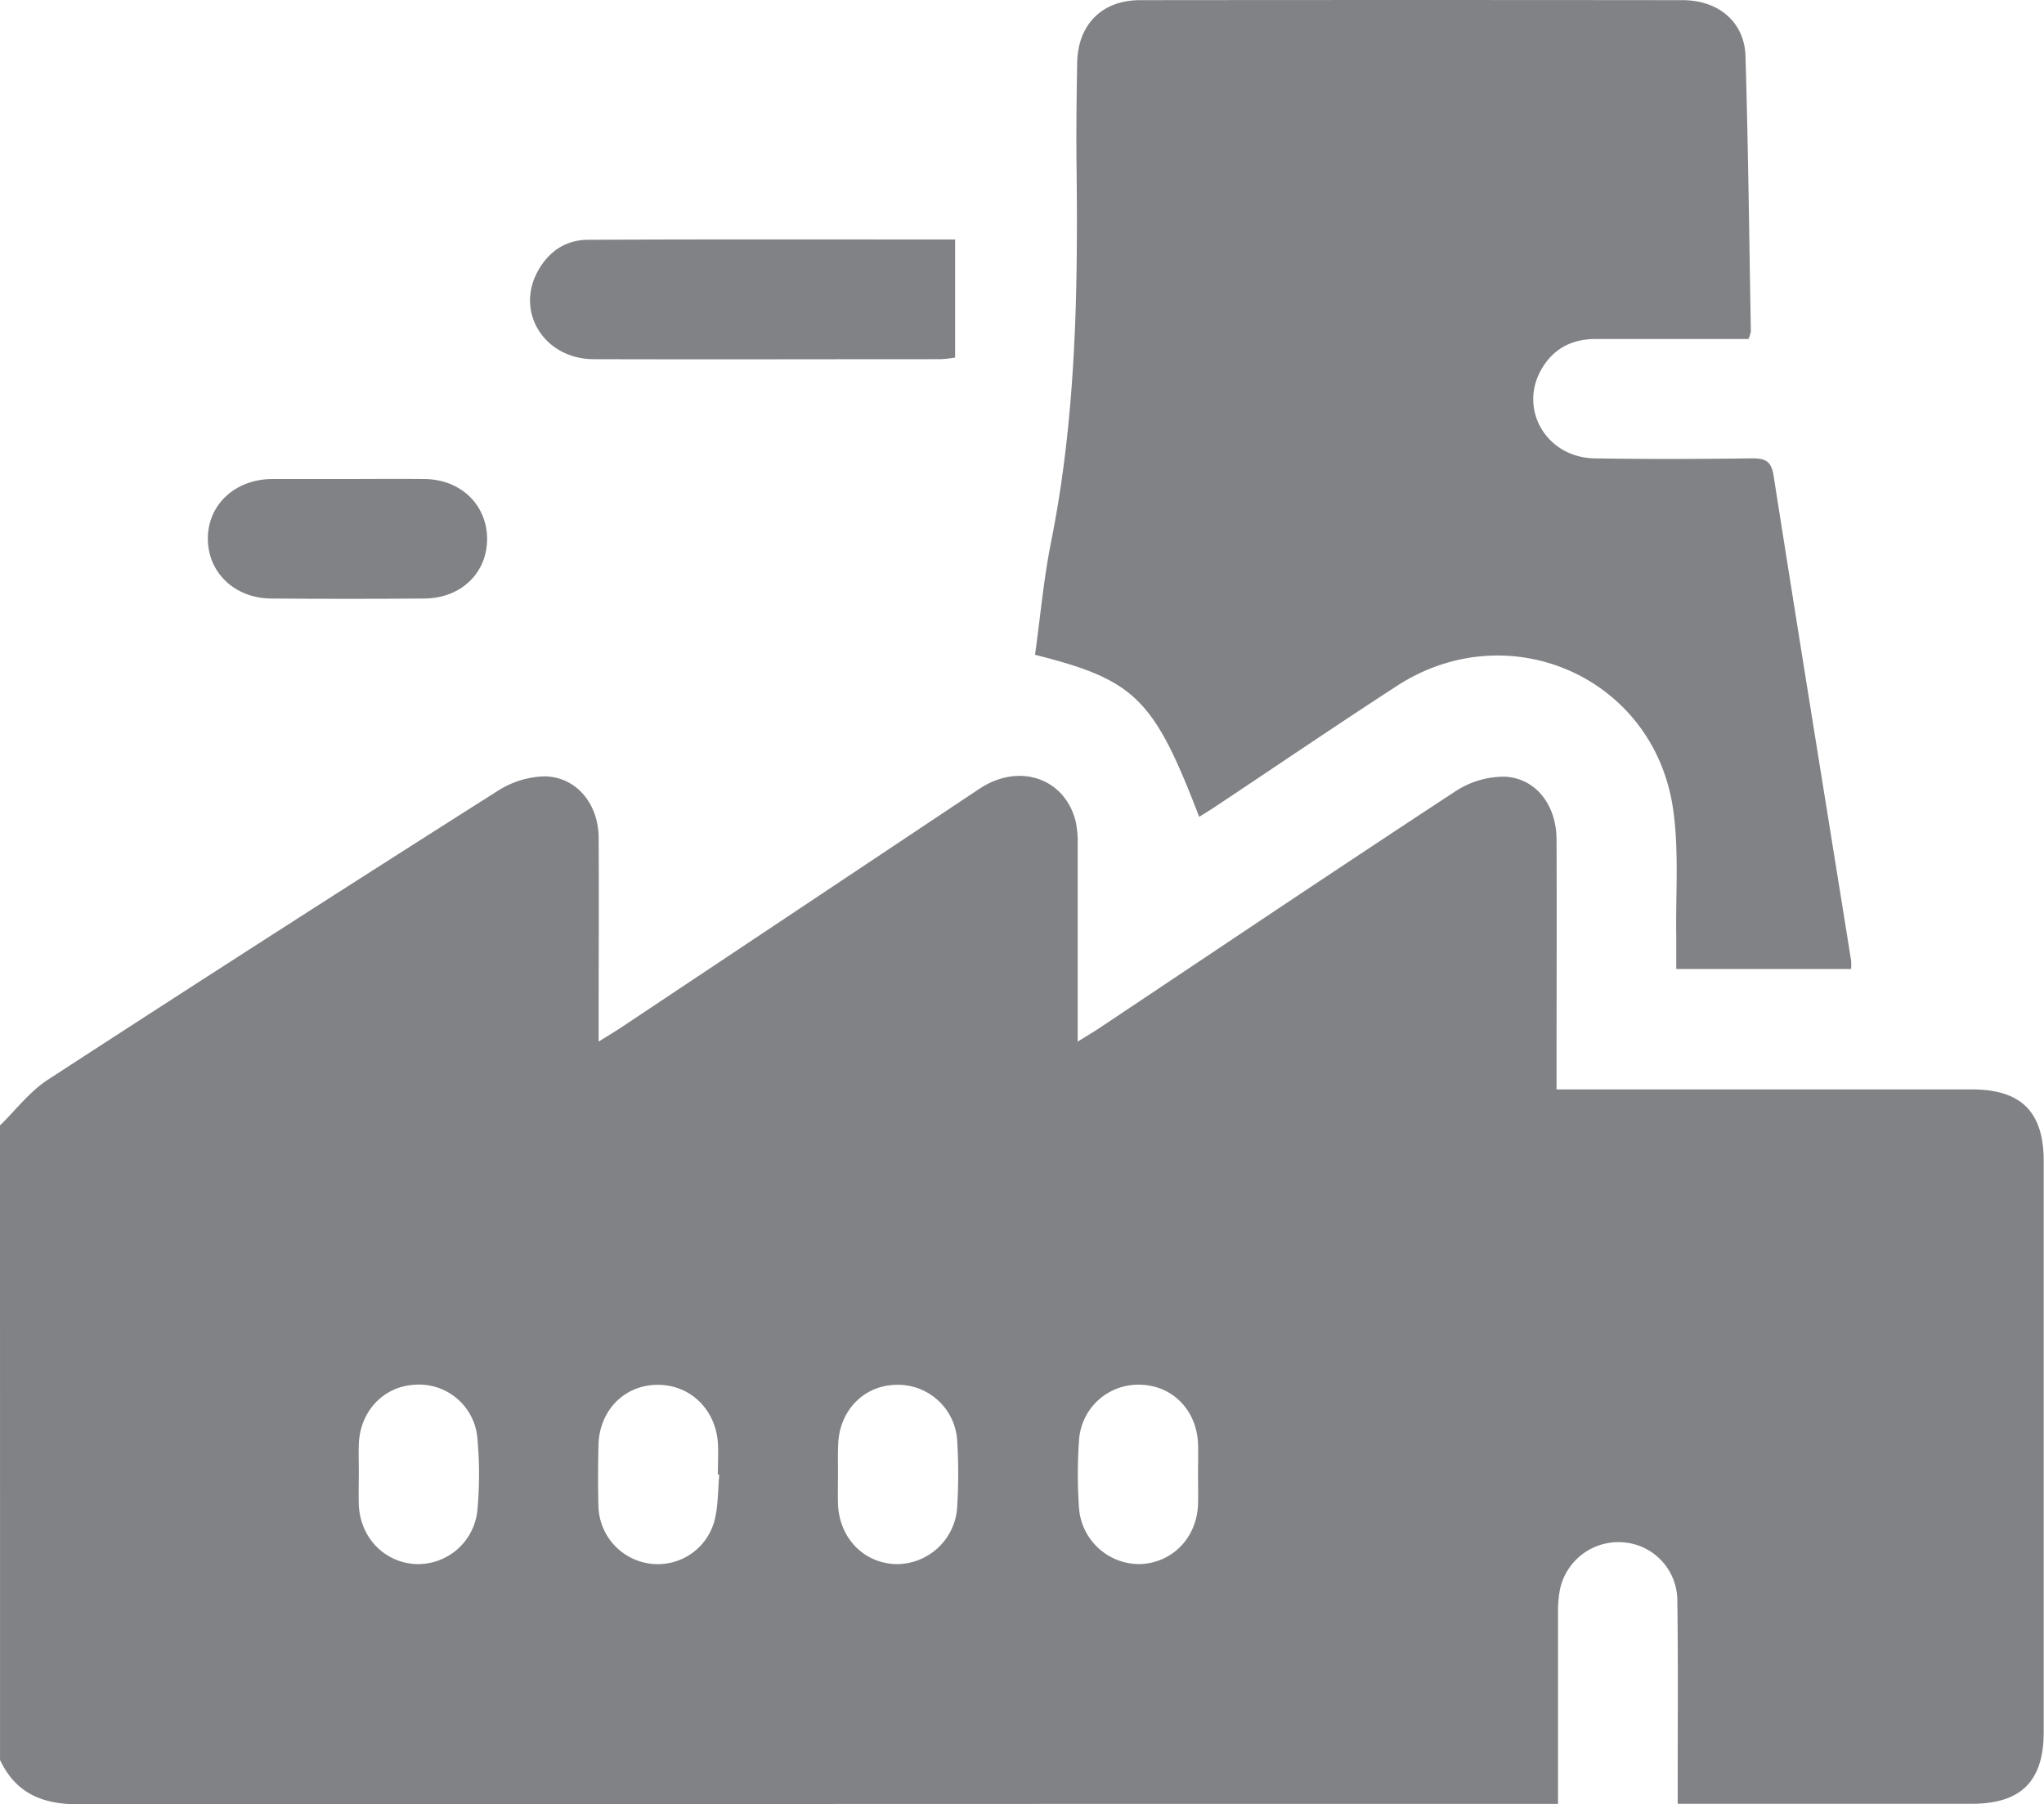
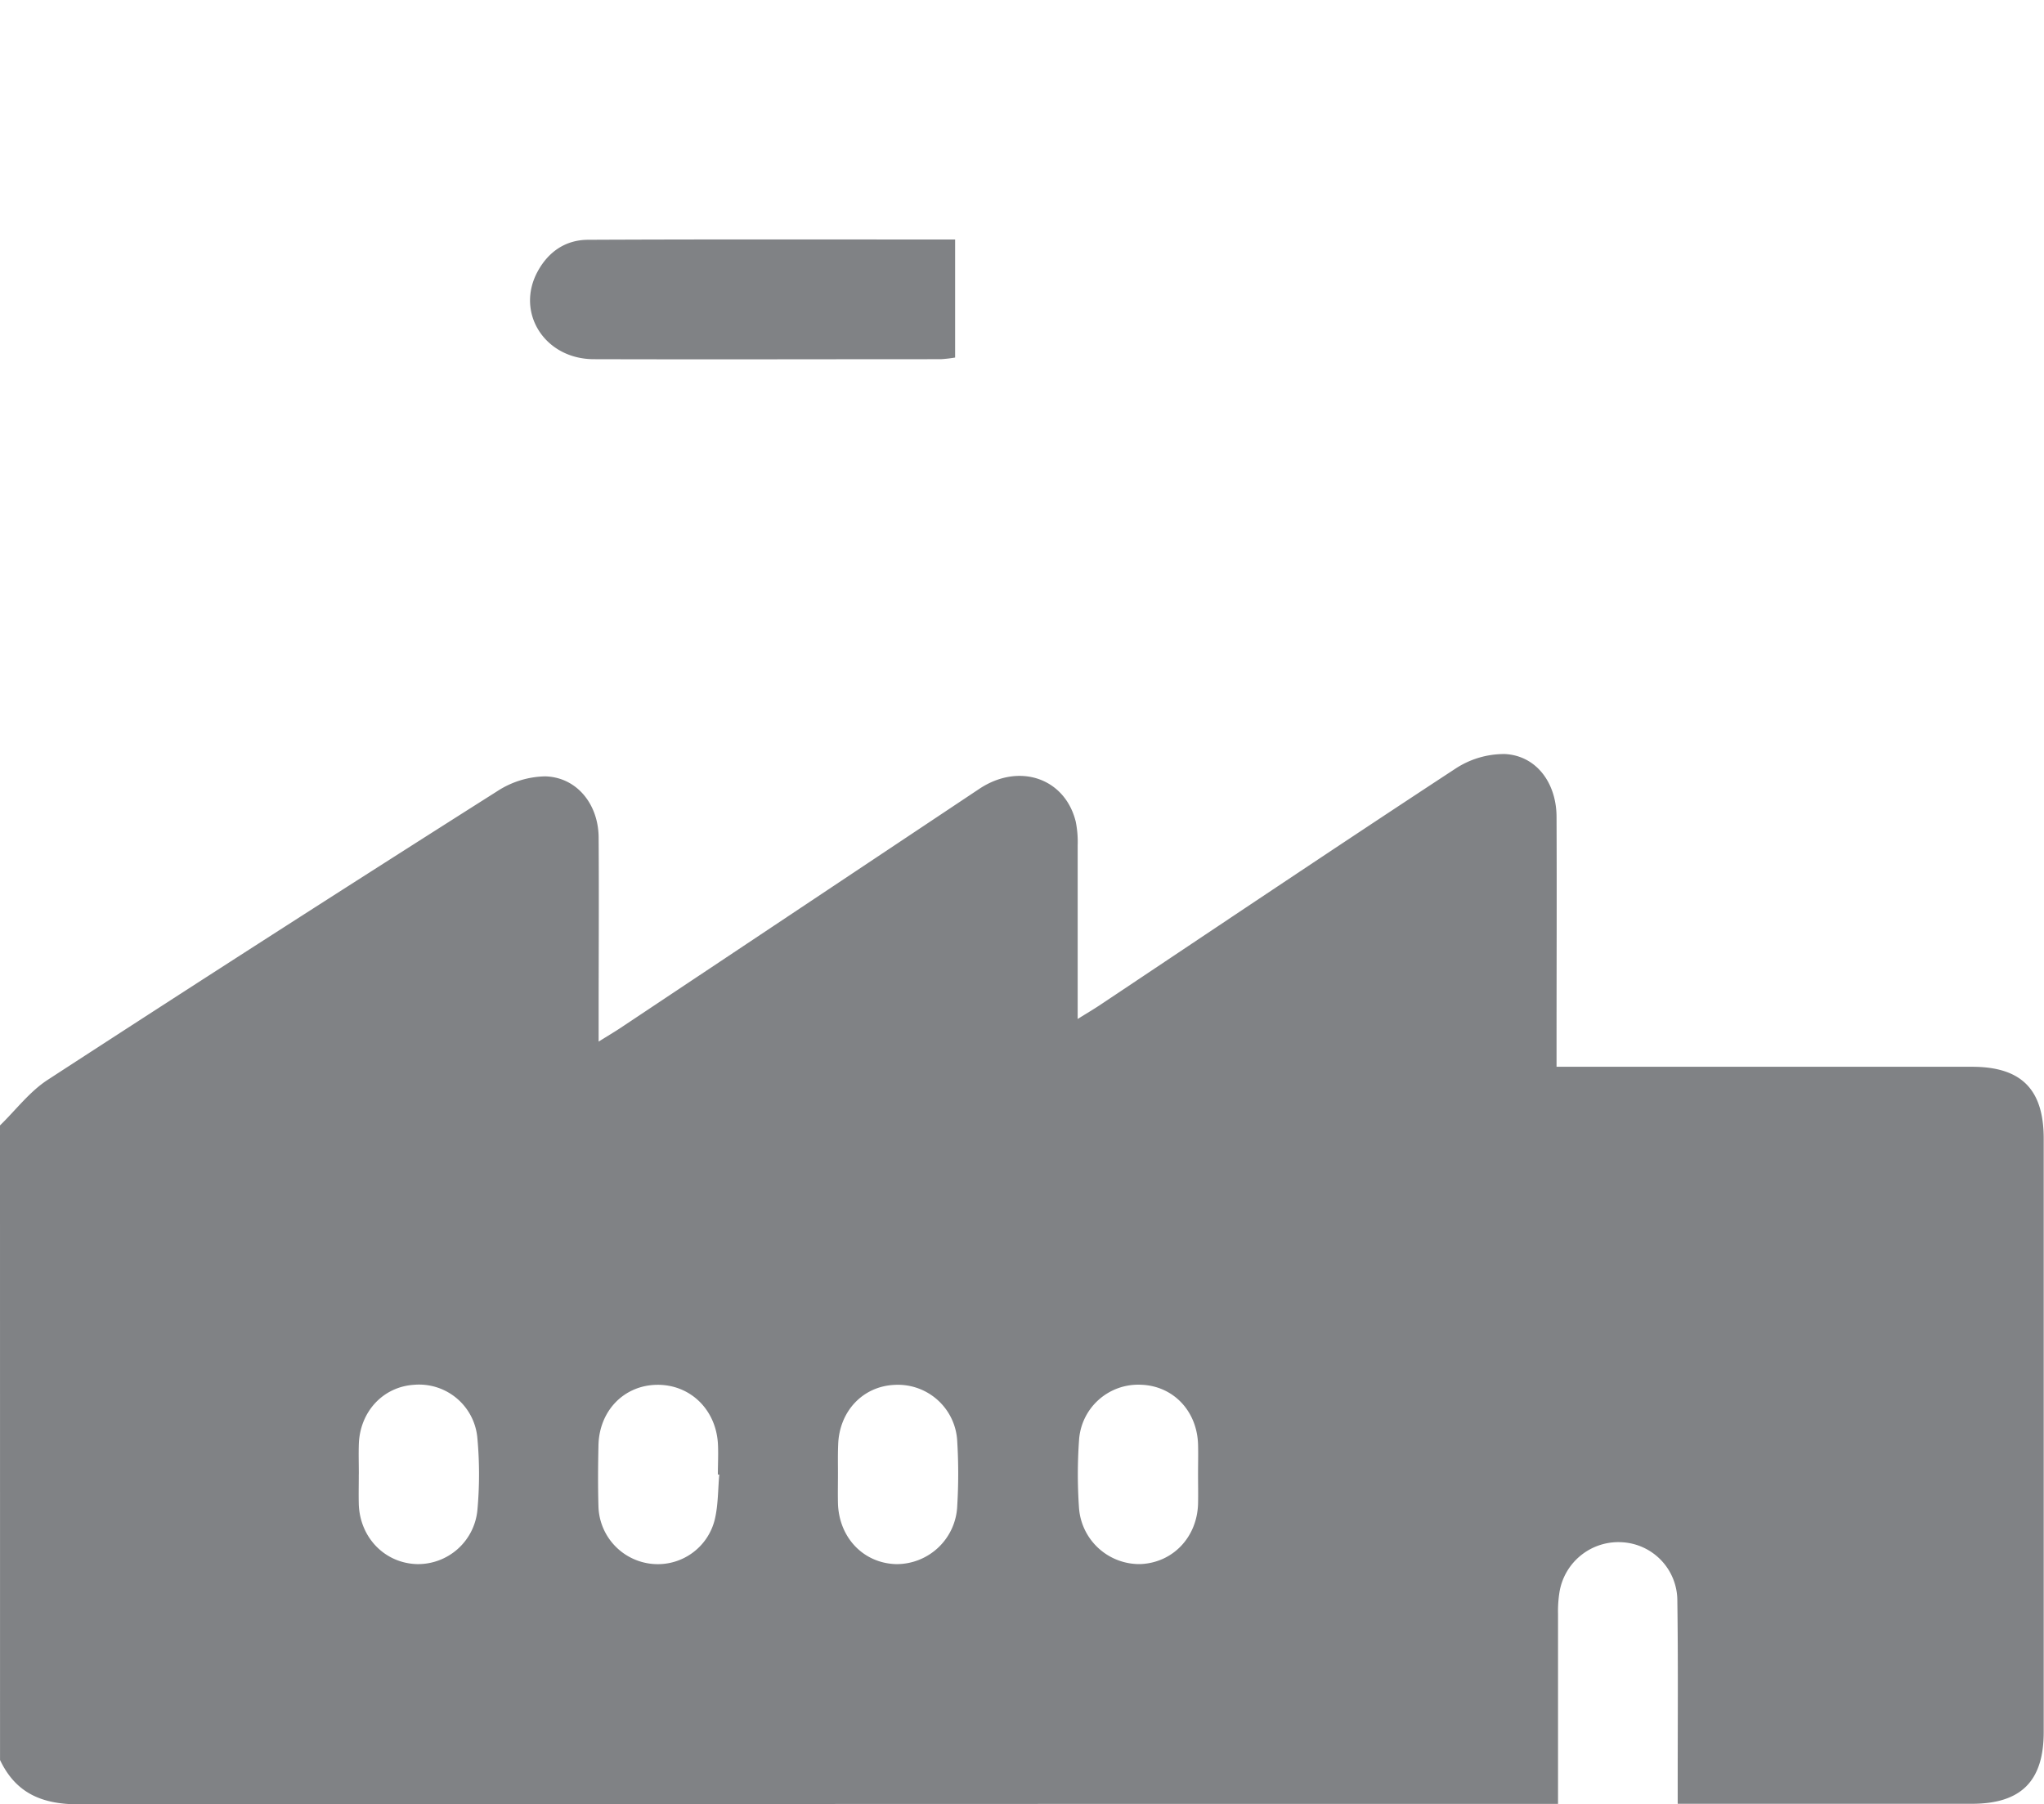
<svg xmlns="http://www.w3.org/2000/svg" id="Layer_1" data-name="Layer 1" viewBox="0 0 498.03 439.74">
-   <path d="M.57,304.54c3.85-3.74,7.2-8.23,11.61-11.1q54.59-35.51,109.57-70.37a22.11,22.11,0,0,1,11.68-3.6c7.67.22,12.94,6.76,13,14.87.1,14.59,0,29.18,0,43.77v6c2.24-1.4,3.86-2.35,5.42-3.39q43.67-29.1,87.34-58.21c9.72-6.46,20.88-2.6,23.49,8a24.81,24.81,0,0,1,.47,5.79q0,21.15,0,42.3v5.52c2.24-1.4,3.86-2.35,5.42-3.39,28.83-19.24,57.59-38.58,86.58-57.59a21.6,21.6,0,0,1,12.11-3.59c7.63.4,12.53,7,12.57,15.27.08,18.31,0,36.63,0,54.95v6h5.43q47.91,0,95.8,0c12,0,17.47,5.47,17.47,17.52V452.35c0,12-5.5,17.51-17.5,17.52H409.35v-5.39c0-14.75.12-29.5-.09-44.25a14.25,14.25,0,0,0-13.43-14.1,14.54,14.54,0,0,0-15.28,12.12,29.56,29.56,0,0,0-.36,5.32q0,19.69,0,39.39v6.93h-5q-177.73,0-355.46.11c-8.91,0-15.3-2.69-19.15-10.8Zm87.42,85c0,2.43-.06,4.87,0,7.29.26,8.1,6.23,14.3,14,14.62a14.53,14.53,0,0,0,14.9-13.16,96.28,96.28,0,0,0,0-17.48,14.26,14.26,0,0,0-15.37-13.06c-7.58.45-13.26,6.52-13.52,14.5C87.92,384.67,88,387.1,88,389.53Zm87.84.09-.35,0c0-2.58.16-5.18,0-7.75-.6-8.32-6.93-14.26-14.91-14.12s-14,6.33-14.18,14.74c-.11,5-.15,10,0,15a14.47,14.47,0,0,0,13.06,13.9,14.28,14.28,0,0,0,15.26-10.74C175.58,397.08,175.49,393.3,175.83,389.62Zm28.91-.38h0c0,2.43-.05,4.86,0,7.29.21,8.44,6.19,14.7,14.18,14.92a14.79,14.79,0,0,0,14.89-14.28,130.12,130.12,0,0,0,0-15.55,14.47,14.47,0,0,0-15.19-13.86c-7.8.3-13.6,6.43-13.83,14.67C204.69,384.7,204.74,387,204.74,389.24Zm87.74.28h0c0-2.43.07-4.87,0-7.3-.27-8.21-6.16-14.28-14-14.49a14.44,14.44,0,0,0-15,13.57,118.29,118.29,0,0,0,0,16.52,14.75,14.75,0,0,0,15,13.62c7.83-.34,13.73-6.49,14-14.63C292.54,394.38,292.48,392,292.48,389.52Z" transform="translate(-0.57 -30.26)" style="fill:#808285" />
-   <path d="M292.76,229.34c-11.07-28.86-15.59-33.34-40-39.5,1.28-9.16,2.1-18.47,3.93-27.59,6-30.07,6.55-60.47,6.19-90.95-.11-8.59,0-17.18.15-25.77.17-9.29,6.06-15.22,15.29-15.23q66.12-.07,132.25,0c8.72,0,15.06,5.35,15.3,13.64.66,22.36.91,44.72,1.3,67.08a7.85,7.85,0,0,1-.58,1.86c-12.35,0-24.78,0-37.21,0-5.84,0-10.38,2.36-13.27,7.45-5.56,9.81,1.33,21.45,13,21.64,12.8.21,25.61.16,38.41,0,3.38,0,4.66.76,5.22,4.37,6.16,39.35,12.55,78.66,18.86,118a15.7,15.7,0,0,1,0,2.08H409c0-2.57,0-5.09,0-7.61-.19-10.52.72-21.2-.8-31.53-4.72-32.05-40.09-47.52-67.28-29.84C326,207.12,311.29,217.14,296.46,227,295.26,227.81,294,228.55,292.76,229.34Z" transform="translate(-0.57 -30.26)" style="fill:#808285" />
+   <path d="M.57,304.54c3.85-3.74,7.2-8.23,11.61-11.1q54.59-35.51,109.57-70.37a22.11,22.11,0,0,1,11.68-3.6c7.67.22,12.94,6.76,13,14.87.1,14.59,0,29.18,0,43.77v6c2.24-1.4,3.86-2.35,5.42-3.39q43.67-29.1,87.34-58.21c9.72-6.46,20.88-2.6,23.49,8a24.81,24.81,0,0,1,.47,5.79q0,21.15,0,42.3c2.24-1.4,3.86-2.35,5.42-3.39,28.83-19.24,57.59-38.58,86.58-57.59a21.6,21.6,0,0,1,12.11-3.59c7.63.4,12.53,7,12.57,15.27.08,18.31,0,36.63,0,54.95v6h5.43q47.91,0,95.8,0c12,0,17.47,5.47,17.47,17.52V452.35c0,12-5.5,17.51-17.5,17.52H409.35v-5.39c0-14.75.12-29.5-.09-44.25a14.25,14.25,0,0,0-13.43-14.1,14.54,14.54,0,0,0-15.28,12.12,29.56,29.56,0,0,0-.36,5.32q0,19.69,0,39.39v6.93h-5q-177.73,0-355.46.11c-8.91,0-15.3-2.69-19.15-10.8Zm87.42,85c0,2.43-.06,4.87,0,7.29.26,8.1,6.23,14.3,14,14.62a14.53,14.53,0,0,0,14.9-13.16,96.28,96.28,0,0,0,0-17.48,14.26,14.26,0,0,0-15.37-13.06c-7.58.45-13.26,6.52-13.52,14.5C87.92,384.67,88,387.1,88,389.53Zm87.84.09-.35,0c0-2.58.16-5.18,0-7.75-.6-8.32-6.93-14.26-14.91-14.12s-14,6.33-14.18,14.74c-.11,5-.15,10,0,15a14.47,14.47,0,0,0,13.06,13.9,14.28,14.28,0,0,0,15.26-10.74C175.58,397.08,175.49,393.3,175.83,389.62Zm28.91-.38h0c0,2.43-.05,4.86,0,7.29.21,8.44,6.19,14.7,14.18,14.92a14.79,14.79,0,0,0,14.89-14.28,130.12,130.12,0,0,0,0-15.55,14.47,14.47,0,0,0-15.19-13.86c-7.8.3-13.6,6.43-13.83,14.67C204.69,384.7,204.74,387,204.74,389.24Zm87.74.28h0c0-2.43.07-4.87,0-7.3-.27-8.21-6.16-14.28-14-14.49a14.44,14.44,0,0,0-15,13.57,118.29,118.29,0,0,0,0,16.52,14.75,14.75,0,0,0,15,13.62c7.83-.34,13.73-6.49,14-14.63C292.54,394.38,292.48,392,292.48,389.52Z" transform="translate(-0.57 -30.26)" style="fill:#808285" />
  <path d="M233.29,88.63V117.4a32.79,32.79,0,0,1-3.47.4c-28.17,0-56.35.08-84.53,0-12.06,0-19.22-11.44-13.66-21.49,2.64-4.78,6.81-7.58,12.18-7.61C173.44,88.56,203.06,88.63,233.29,88.63Z" transform="translate(-0.57 -30.26)" style="fill:#808285" />
-   <path d="M85.69,147c6.15,0,12.29-.08,18.44,0,8.71.15,15,6.24,15.13,14.4.09,8.41-6.28,14.66-15.27,14.73q-18.67.15-37.35,0c-8.92-.06-15.46-6.37-15.43-14.64S57.83,147.11,66.77,147C73.08,147,79.39,147,85.69,147Z" transform="translate(-0.57 -30.26)" style="fill:#808285" />
</svg>